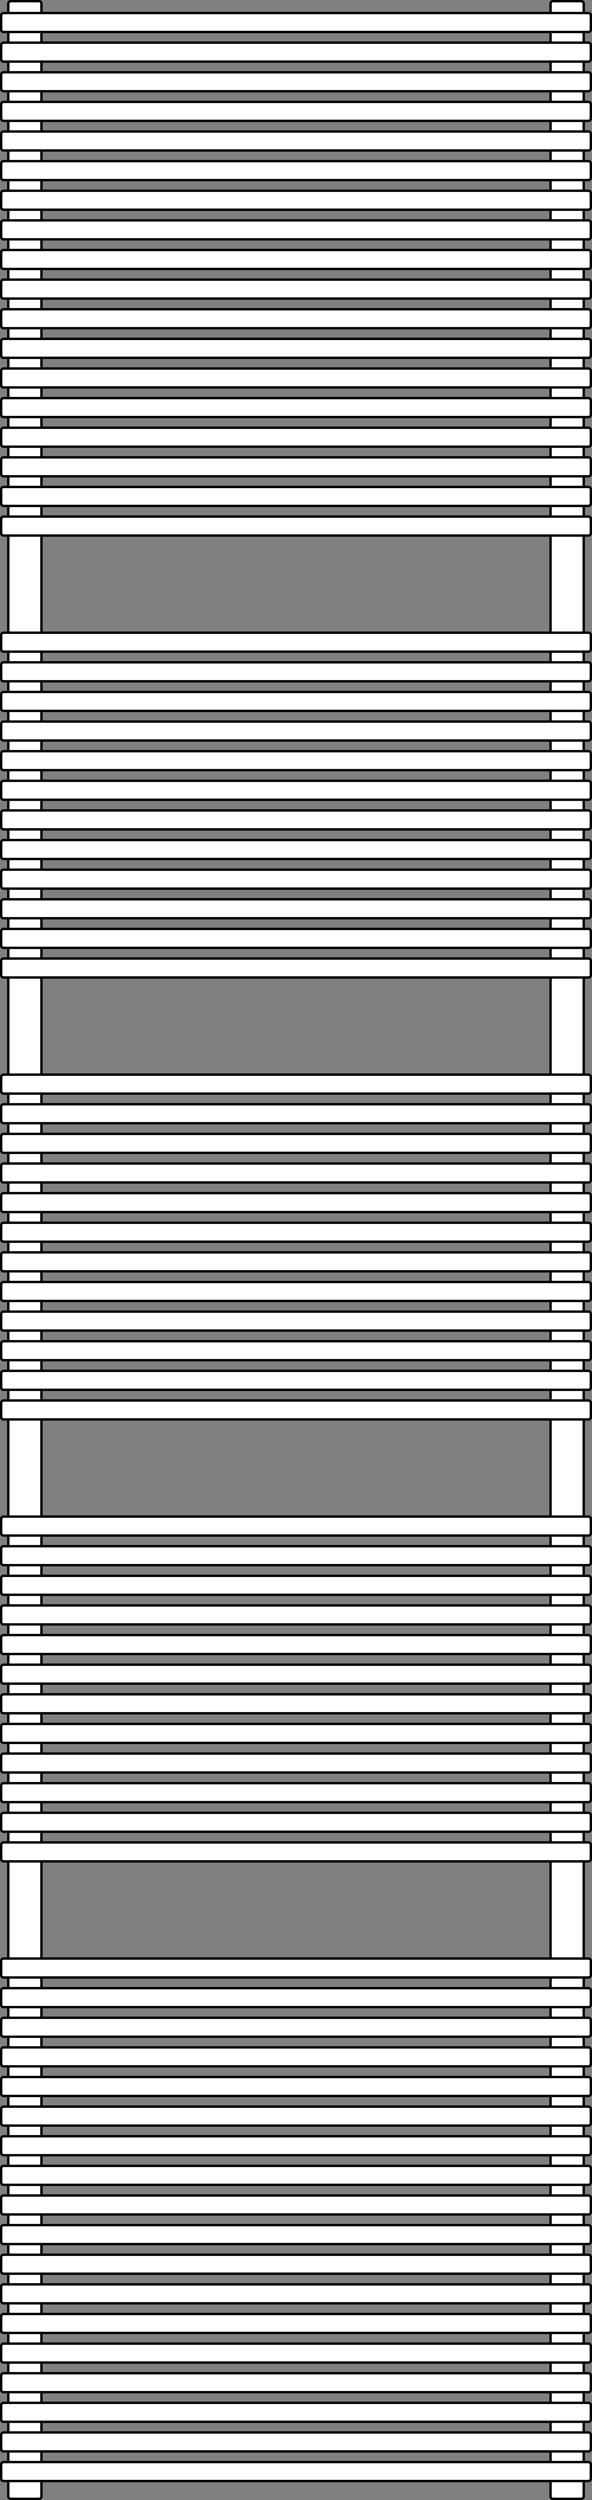
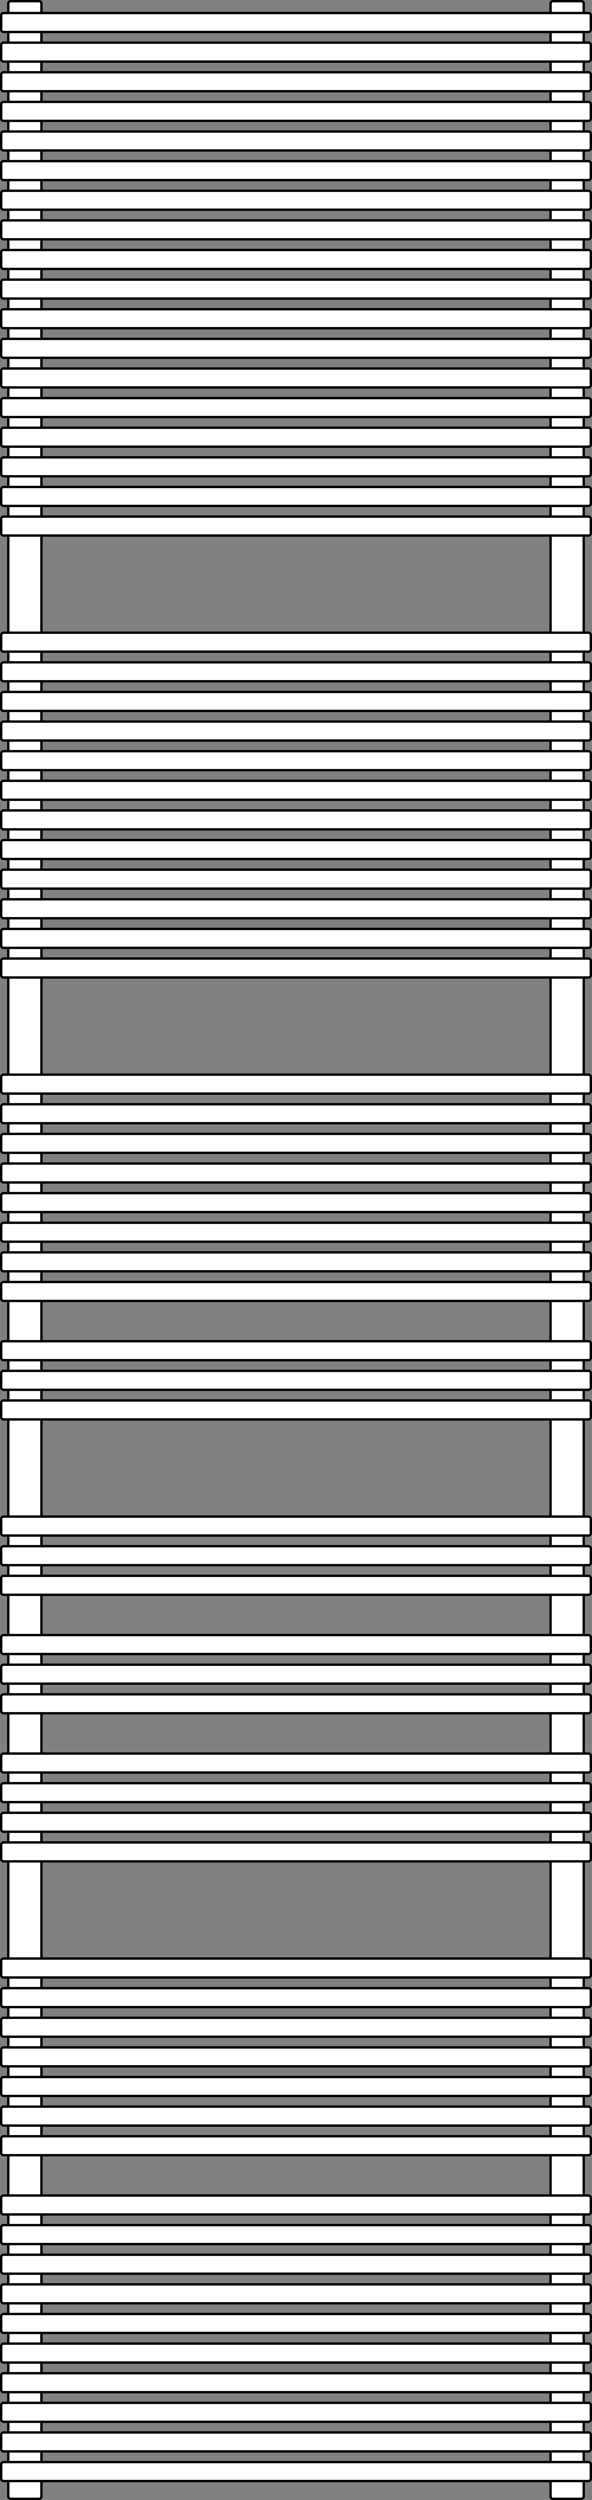
<svg xmlns="http://www.w3.org/2000/svg" width="500" height="2110" viewBox="0 0 500 2110" fill="none">
  <rect x="0" y="0" width="500" height="2110" fill="#808080" stroke="none" />
  <path d="M9 1H33C34.105 1 35 1.895 35 3V2107C35 2108.1 34.105 2109 33 2109H9C7.895 2109 7 2108.1 7 2107V3C7 1.895 7.895 1 9 1Z" fill="white" stroke="black" stroke-width="2" />
  <path d="M467 1H491C492.105 1 493 1.895 493 3V2107C493 2108.1 492.105 2109 491 2109H467C465.895 2109 465 2108.1 465 2107V3C465 1.895 465.895 1 467 1Z" fill="white" stroke="black" stroke-width="2" />
  <path d="M3 1753H497C498.105 1753 499 1753.9 499 1755V1767C499 1768.1 498.105 1769 497 1769H3C1.895 1769 1 1768.1 1 1767V1755C1 1753.9 1.895 1753 3 1753Z" fill="white" stroke="black" stroke-width="2" />
  <path d="M3 1728H497C498.105 1728 499 1728.9 499 1730V1742C499 1743.1 498.105 1744 497 1744H3C1.895 1744 1 1743.1 1 1742V1730C1 1728.9 1.895 1728 3 1728Z" fill="white" stroke="black" stroke-width="2" />
  <path d="M3 1778H497C498.105 1778 499 1778.9 499 1780V1792C499 1793.1 498.105 1794 497 1794H3C1.895 1794 1 1793.1 1 1792V1780C1 1778.9 1.895 1778 3 1778Z" fill="white" stroke="black" stroke-width="2" />
  <path d="M3 1678H497C498.105 1678 499 1678.9 499 1680V1692C499 1693.1 498.105 1694 497 1694H3C1.895 1694 1 1693.1 1 1692V1680C1 1678.9 1.895 1678 3 1678Z" fill="white" stroke="black" stroke-width="2" />
  <path d="M3 1653H497C498.105 1653 499 1653.9 499 1655V1667C499 1668.1 498.105 1669 497 1669H3C1.895 1669 1 1668.1 1 1667V1655C1 1653.9 1.895 1653 3 1653Z" fill="white" stroke="black" stroke-width="2" />
  <path d="M3 1703H497C498.105 1703 499 1703.9 499 1705V1717C499 1718.1 498.105 1719 497 1719H3C1.895 1719 1 1718.1 1 1717V1705C1 1703.9 1.895 1703 3 1703Z" fill="white" stroke="black" stroke-width="2" />
  <path d="M3 1803H497C498.105 1803 499 1803.9 499 1805V1817C499 1818.1 498.105 1819 497 1819H3C1.895 1819 1 1818.1 1 1817V1805C1 1803.9 1.895 1803 3 1803Z" fill="white" stroke="black" stroke-width="2" />
-   <path d="M3 1828H497C498.105 1828 499 1828.9 499 1830V1842C499 1843.1 498.105 1844 497 1844H3C1.895 1844 1 1843.1 1 1842V1830C1 1828.9 1.895 1828 3 1828Z" fill="white" stroke="black" stroke-width="2" />
  <path d="M3 1853H497C498.105 1853 499 1853.9 499 1855V1867C499 1868.1 498.105 1869 497 1869H3C1.895 1869 1 1868.1 1 1867V1855C1 1853.9 1.895 1853 3 1853Z" fill="white" stroke="black" stroke-width="2" />
  <path d="M3 1878H497C498.105 1878 499 1878.9 499 1880V1892C499 1893.1 498.105 1894 497 1894H3C1.895 1894 1 1893.1 1 1892V1880C1 1878.9 1.895 1878 3 1878Z" fill="white" stroke="black" stroke-width="2" />
  <path d="M3 1903H497C498.105 1903 499 1903.9 499 1905V1917C499 1918.1 498.105 1919 497 1919H3C1.895 1919 1 1918.1 1 1917V1905C1 1903.9 1.895 1903 3 1903Z" fill="white" stroke="black" stroke-width="2" />
  <path d="M3 1928H497C498.105 1928 499 1928.9 499 1930V1942C499 1943.1 498.105 1944 497 1944H3C1.895 1944 1 1943.1 1 1942V1930C1 1928.9 1.895 1928 3 1928Z" fill="white" stroke="black" stroke-width="2" />
  <path d="M3 1953H497C498.105 1953 499 1953.9 499 1955V1967C499 1968.1 498.105 1969 497 1969H3C1.895 1969 1 1968.1 1 1967V1955C1 1953.9 1.895 1953 3 1953Z" fill="white" stroke="black" stroke-width="2" />
  <path d="M3 1978H497C498.105 1978 499 1978.9 499 1980V1992C499 1993.1 498.105 1994 497 1994H3C1.895 1994 1 1993.1 1 1992V1980C1 1978.9 1.895 1978 3 1978Z" fill="white" stroke="black" stroke-width="2" />
  <path d="M3 2003H497C498.105 2003 499 2003.9 499 2005V2017C499 2018.1 498.105 2019 497 2019H3C1.895 2019 1 2018.1 1 2017V2005C1 2003.9 1.895 2003 3 2003Z" fill="white" stroke="black" stroke-width="2" />
  <path d="M3 2028H497C498.105 2028 499 2028.9 499 2030V2042C499 2043.1 498.105 2044 497 2044H3C1.895 2044 1 2043.1 1 2042V2030C1 2028.9 1.895 2028 3 2028Z" fill="white" stroke="black" stroke-width="2" />
  <path d="M3 2053H497C498.105 2053 499 2053.9 499 2055V2067C499 2068.1 498.105 2069 497 2069H3C1.895 2069 1 2068.1 1 2067V2055C1 2053.9 1.895 2053 3 2053Z" fill="white" stroke="black" stroke-width="2" />
  <path d="M3 2078H497C498.105 2078 499 2078.9 499 2080V2092C499 2093.1 498.105 2094 497 2094H3C1.895 2094 1 2093.1 1 2092V2080C1 2078.9 1.895 2078 3 2078Z" fill="white" stroke="black" stroke-width="2" />
  <path d="M3 111H497C498.105 111 499 111.895 499 113V125C499 126.105 498.105 127 497 127H3C1.895 127 1 126.105 1 125V113C1 111.895 1.895 111 3 111Z" fill="white" stroke="black" stroke-width="2" />
  <path d="M3 86H497C498.105 86 499 86.895 499 88V100C499 101.105 498.105 102 497 102H3C1.895 102 1 101.105 1 100V88C1 86.895 1.895 86 3 86Z" fill="white" stroke="black" stroke-width="2" />
  <path d="M3 136H497C498.105 136 499 136.895 499 138V150C499 151.105 498.105 152 497 152H3C1.895 152 1 151.105 1 150V138C1 136.895 1.895 136 3 136Z" fill="white" stroke="black" stroke-width="2" />
  <path d="M3 36H497C498.105 36 499 36.895 499 38V50C499 51.105 498.105 52 497 52H3C1.895 52 1 51.105 1 50V38C1 36.895 1.895 36 3 36Z" fill="white" stroke="black" stroke-width="2" />
  <path d="M3 11H497C498.105 11 499 11.895 499 13V25C499 26.105 498.105 27 497 27H3C1.895 27 1 26.105 1 25V13C1 11.895 1.895 11 3 11Z" fill="white" stroke="black" stroke-width="2" />
  <path d="M3 61H497C498.105 61 499 61.895 499 63V75C499 76.105 498.105 77 497 77H3C1.895 77 1 76.105 1 75V63C1 61.895 1.895 61 3 61Z" fill="white" stroke="black" stroke-width="2" />
  <path d="M3 161H497C498.105 161 499 161.895 499 163V175C499 176.105 498.105 177 497 177H3C1.895 177 1 176.105 1 175V163C1 161.895 1.895 161 3 161Z" fill="white" stroke="black" stroke-width="2" />
  <path d="M3 186H497C498.105 186 499 186.895 499 188V200C499 201.105 498.105 202 497 202H3C1.895 202 1 201.105 1 200V188C1 186.895 1.895 186 3 186Z" fill="white" stroke="black" stroke-width="2" />
  <path d="M3 211H497C498.105 211 499 211.895 499 213V225C499 226.105 498.105 227 497 227H3C1.895 227 1 226.105 1 225V213C1 211.895 1.895 211 3 211Z" fill="white" stroke="black" stroke-width="2" />
  <path d="M3 236H497C498.105 236 499 236.895 499 238V250C499 251.105 498.105 252 497 252H3C1.895 252 1 251.105 1 250V238C1 236.895 1.895 236 3 236Z" fill="white" stroke="black" stroke-width="2" />
  <path d="M3 261H497C498.105 261 499 261.895 499 263V275C499 276.105 498.105 277 497 277H3C1.895 277 1 276.105 1 275V263C1 261.895 1.895 261 3 261Z" fill="white" stroke="black" stroke-width="2" />
  <path d="M3 286H497C498.105 286 499 286.895 499 288V300C499 301.105 498.105 302 497 302H3C1.895 302 1 301.105 1 300V288C1 286.895 1.895 286 3 286Z" fill="white" stroke="black" stroke-width="2" />
  <path d="M3 311H497C498.105 311 499 311.895 499 313V325C499 326.105 498.105 327 497 327H3C1.895 327 1 326.105 1 325V313C1 311.895 1.895 311 3 311Z" fill="white" stroke="black" stroke-width="2" />
  <path d="M3 336H497C498.105 336 499 336.895 499 338V350C499 351.105 498.105 352 497 352H3C1.895 352 1 351.105 1 350V338C1 336.895 1.895 336 3 336Z" fill="white" stroke="black" stroke-width="2" />
  <path d="M3 361H497C498.105 361 499 361.895 499 363V375C499 376.105 498.105 377 497 377H3C1.895 377 1 376.105 1 375V363C1 361.895 1.895 361 3 361Z" fill="white" stroke="black" stroke-width="2" />
  <path d="M3 386H497C498.105 386 499 386.895 499 388V400C499 401.105 498.105 402 497 402H3C1.895 402 1 401.105 1 400V388C1 386.895 1.895 386 3 386Z" fill="white" stroke="black" stroke-width="2" />
  <path d="M3 411H497C498.105 411 499 411.895 499 413V425C499 426.105 498.105 427 497 427H3C1.895 427 1 426.105 1 425V413C1 411.895 1.895 411 3 411Z" fill="white" stroke="black" stroke-width="2" />
  <path d="M3 436H497C498.105 436 499 436.895 499 438V450C499 451.105 498.105 452 497 452H3C1.895 452 1 451.105 1 450V438C1 436.895 1.895 436 3 436Z" fill="white" stroke="black" stroke-width="2" />
  <path d="M3 634H497C498.105 634 499 634.895 499 636V648C499 649.105 498.105 650 497 650H3C1.895 650 1 649.105 1 648V636C1 634.895 1.895 634 3 634Z" fill="white" stroke="black" stroke-width="2" />
  <path d="M3 609H497C498.105 609 499 609.895 499 611V623C499 624.105 498.105 625 497 625H3C1.895 625 1 624.105 1 623V611C1 609.895 1.895 609 3 609Z" fill="white" stroke="black" stroke-width="2" />
  <path d="M3 659H497C498.105 659 499 659.895 499 661V673C499 674.105 498.105 675 497 675H3C1.895 675 1 674.105 1 673V661C1 659.895 1.895 659 3 659Z" fill="white" stroke="black" stroke-width="2" />
  <path d="M3 559H497C498.105 559 499 559.895 499 561V573C499 574.105 498.105 575 497 575H3C1.895 575 1 574.105 1 573V561C1 559.895 1.895 559 3 559Z" fill="white" stroke="black" stroke-width="2" />
  <path d="M3 534H497C498.105 534 499 534.895 499 536V548C499 549.105 498.105 550 497 550H3C1.895 550 1 549.105 1 548V536C1 534.895 1.895 534 3 534Z" fill="white" stroke="black" stroke-width="2" />
  <path d="M3 584H497C498.105 584 499 584.895 499 586V598C499 599.105 498.105 600 497 600H3C1.895 600 1 599.105 1 598V586C1 584.895 1.895 584 3 584Z" fill="white" stroke="black" stroke-width="2" />
  <path d="M3 684H497C498.105 684 499 684.895 499 686V698C499 699.105 498.105 700 497 700H3C1.895 700 1 699.105 1 698V686C1 684.895 1.895 684 3 684Z" fill="white" stroke="black" stroke-width="2" />
  <path d="M3 709H497C498.105 709 499 709.895 499 711V723C499 724.105 498.105 725 497 725H3C1.895 725 1 724.105 1 723V711C1 709.895 1.895 709 3 709Z" fill="white" stroke="black" stroke-width="2" />
  <path d="M3 734H497C498.105 734 499 734.895 499 736V748C499 749.105 498.105 750 497 750H3C1.895 750 1 749.105 1 748V736C1 734.895 1.895 734 3 734Z" fill="white" stroke="black" stroke-width="2" />
  <path d="M3 759H497C498.105 759 499 759.895 499 761V773C499 774.105 498.105 775 497 775H3C1.895 775 1 774.105 1 773V761C1 759.895 1.895 759 3 759Z" fill="white" stroke="black" stroke-width="2" />
  <path d="M3 784H497C498.105 784 499 784.895 499 786V798C499 799.105 498.105 800 497 800H3C1.895 800 1 799.105 1 798V786C1 784.895 1.895 784 3 784Z" fill="white" stroke="black" stroke-width="2" />
  <path d="M3 809H497C498.105 809 499 809.895 499 811V823C499 824.105 498.105 825 497 825H3C1.895 825 1 824.105 1 823V811C1 809.895 1.895 809 3 809Z" fill="white" stroke="black" stroke-width="2" />
  <path d="M3 1007H497C498.105 1007 499 1007.9 499 1009V1021C499 1022.1 498.105 1023 497 1023H3C1.895 1023 1 1022.1 1 1021V1009C1 1007.9 1.895 1007 3 1007Z" fill="white" stroke="black" stroke-width="2" />
  <path d="M3 982H497C498.105 982 499 982.895 499 984V996C499 997.105 498.105 998 497 998H3C1.895 998 1 997.105 1 996V984C1 982.895 1.895 982 3 982Z" fill="white" stroke="black" stroke-width="2" />
  <path d="M3 1032H497C498.105 1032 499 1032.9 499 1034V1046C499 1047.1 498.105 1048 497 1048H3C1.895 1048 1 1047.1 1 1046V1034C1 1032.9 1.895 1032 3 1032Z" fill="white" stroke="black" stroke-width="2" />
  <path d="M3 932H497C498.105 932 499 932.895 499 934V946C499 947.105 498.105 948 497 948H3C1.895 948 1 947.105 1 946V934C1 932.895 1.895 932 3 932Z" fill="white" stroke="black" stroke-width="2" />
  <path d="M3 907H497C498.105 907 499 907.895 499 909V921C499 922.105 498.105 923 497 923H3C1.895 923 1 922.105 1 921V909C1 907.895 1.895 907 3 907Z" fill="white" stroke="black" stroke-width="2" />
  <path d="M3 957H497C498.105 957 499 957.895 499 959V971C499 972.105 498.105 973 497 973H3C1.895 973 1 972.105 1 971V959C1 957.895 1.895 957 3 957Z" fill="white" stroke="black" stroke-width="2" />
  <path d="M3 1057H497C498.105 1057 499 1057.9 499 1059V1071C499 1072.1 498.105 1073 497 1073H3C1.895 1073 1 1072.1 1 1071V1059C1 1057.9 1.895 1057 3 1057Z" fill="white" stroke="black" stroke-width="2" />
  <path d="M3 1082H497C498.105 1082 499 1082.9 499 1084V1096C499 1097.1 498.105 1098 497 1098H3C1.895 1098 1 1097.1 1 1096V1084C1 1082.9 1.895 1082 3 1082Z" fill="white" stroke="black" stroke-width="2" />
-   <path d="M3 1107H497C498.105 1107 499 1107.9 499 1109V1121C499 1122.1 498.105 1123 497 1123H3C1.895 1123 1 1122.1 1 1121V1109C1 1107.9 1.895 1107 3 1107Z" fill="white" stroke="black" stroke-width="2" />
  <path d="M3 1132H497C498.105 1132 499 1132.9 499 1134V1146C499 1147.1 498.105 1148 497 1148H3C1.895 1148 1 1147.1 1 1146V1134C1 1132.9 1.895 1132 3 1132Z" fill="white" stroke="black" stroke-width="2" />
  <path d="M3 1157H497C498.105 1157 499 1157.9 499 1159V1171C499 1172.1 498.105 1173 497 1173H3C1.895 1173 1 1172.1 1 1171V1159C1 1157.9 1.895 1157 3 1157Z" fill="white" stroke="black" stroke-width="2" />
  <path d="M3 1182H497C498.105 1182 499 1182.9 499 1184V1196C499 1197.1 498.105 1198 497 1198H3C1.895 1198 1 1197.1 1 1196V1184C1 1182.9 1.895 1182 3 1182Z" fill="white" stroke="black" stroke-width="2" />
  <path d="M3 1380H497C498.105 1380 499 1380.9 499 1382V1394C499 1395.1 498.105 1396 497 1396H3C1.895 1396 1 1395.1 1 1394V1382C1 1380.9 1.895 1380 3 1380Z" fill="white" stroke="black" stroke-width="2" />
-   <path d="M3 1355H497C498.105 1355 499 1355.9 499 1357V1369C499 1370.1 498.105 1371 497 1371H3C1.895 1371 1 1370.1 1 1369V1357C1 1355.9 1.895 1355 3 1355Z" fill="white" stroke="black" stroke-width="2" />
  <path d="M3 1405H497C498.105 1405 499 1405.9 499 1407V1419C499 1420.1 498.105 1421 497 1421H3C1.895 1421 1 1420.1 1 1419V1407C1 1405.9 1.895 1405 3 1405Z" fill="white" stroke="black" stroke-width="2" />
  <path d="M3 1305H497C498.105 1305 499 1305.9 499 1307V1319C499 1320.1 498.105 1321 497 1321H3C1.895 1321 1 1320.1 1 1319V1307C1 1305.9 1.895 1305 3 1305Z" fill="white" stroke="black" stroke-width="2" />
  <path d="M3 1280H497C498.105 1280 499 1280.9 499 1282V1294C499 1295.1 498.105 1296 497 1296H3C1.895 1296 1 1295.1 1 1294V1282C1 1280.9 1.895 1280 3 1280Z" fill="white" stroke="black" stroke-width="2" />
  <path d="M3 1330H497C498.105 1330 499 1330.9 499 1332V1344C499 1345.1 498.105 1346 497 1346H3C1.895 1346 1 1345.1 1 1344V1332C1 1330.9 1.895 1330 3 1330Z" fill="white" stroke="black" stroke-width="2" />
  <path d="M3 1430H497C498.105 1430 499 1430.9 499 1432V1444C499 1445.1 498.105 1446 497 1446H3C1.895 1446 1 1445.1 1 1444V1432C1 1430.9 1.895 1430 3 1430Z" fill="white" stroke="black" stroke-width="2" />
-   <path d="M3 1455H497C498.105 1455 499 1455.9 499 1457V1469C499 1470.1 498.105 1471 497 1471H3C1.895 1471 1 1470.1 1 1469V1457C1 1455.9 1.895 1455 3 1455Z" fill="white" stroke="black" stroke-width="2" />
  <path d="M3 1480H497C498.105 1480 499 1480.9 499 1482V1494C499 1495.1 498.105 1496 497 1496H3C1.895 1496 1 1495.1 1 1494V1482C1 1480.9 1.895 1480 3 1480Z" fill="white" stroke="black" stroke-width="2" />
  <path d="M3 1505H497C498.105 1505 499 1505.9 499 1507V1519C499 1520.1 498.105 1521 497 1521H3C1.895 1521 1 1520.1 1 1519V1507C1 1505.9 1.895 1505 3 1505Z" fill="white" stroke="black" stroke-width="2" />
  <path d="M3 1530H497C498.105 1530 499 1530.9 499 1532V1544C499 1545.1 498.105 1546 497 1546H3C1.895 1546 1 1545.1 1 1544V1532C1 1530.9 1.895 1530 3 1530Z" fill="white" stroke="black" stroke-width="2" />
  <path d="M3 1555H497C498.105 1555 499 1555.9 499 1557V1569C499 1570.1 498.105 1571 497 1571H3C1.895 1571 1 1570.1 1 1569V1557C1 1555.9 1.895 1555 3 1555Z" fill="white" stroke="black" stroke-width="2" />
</svg>